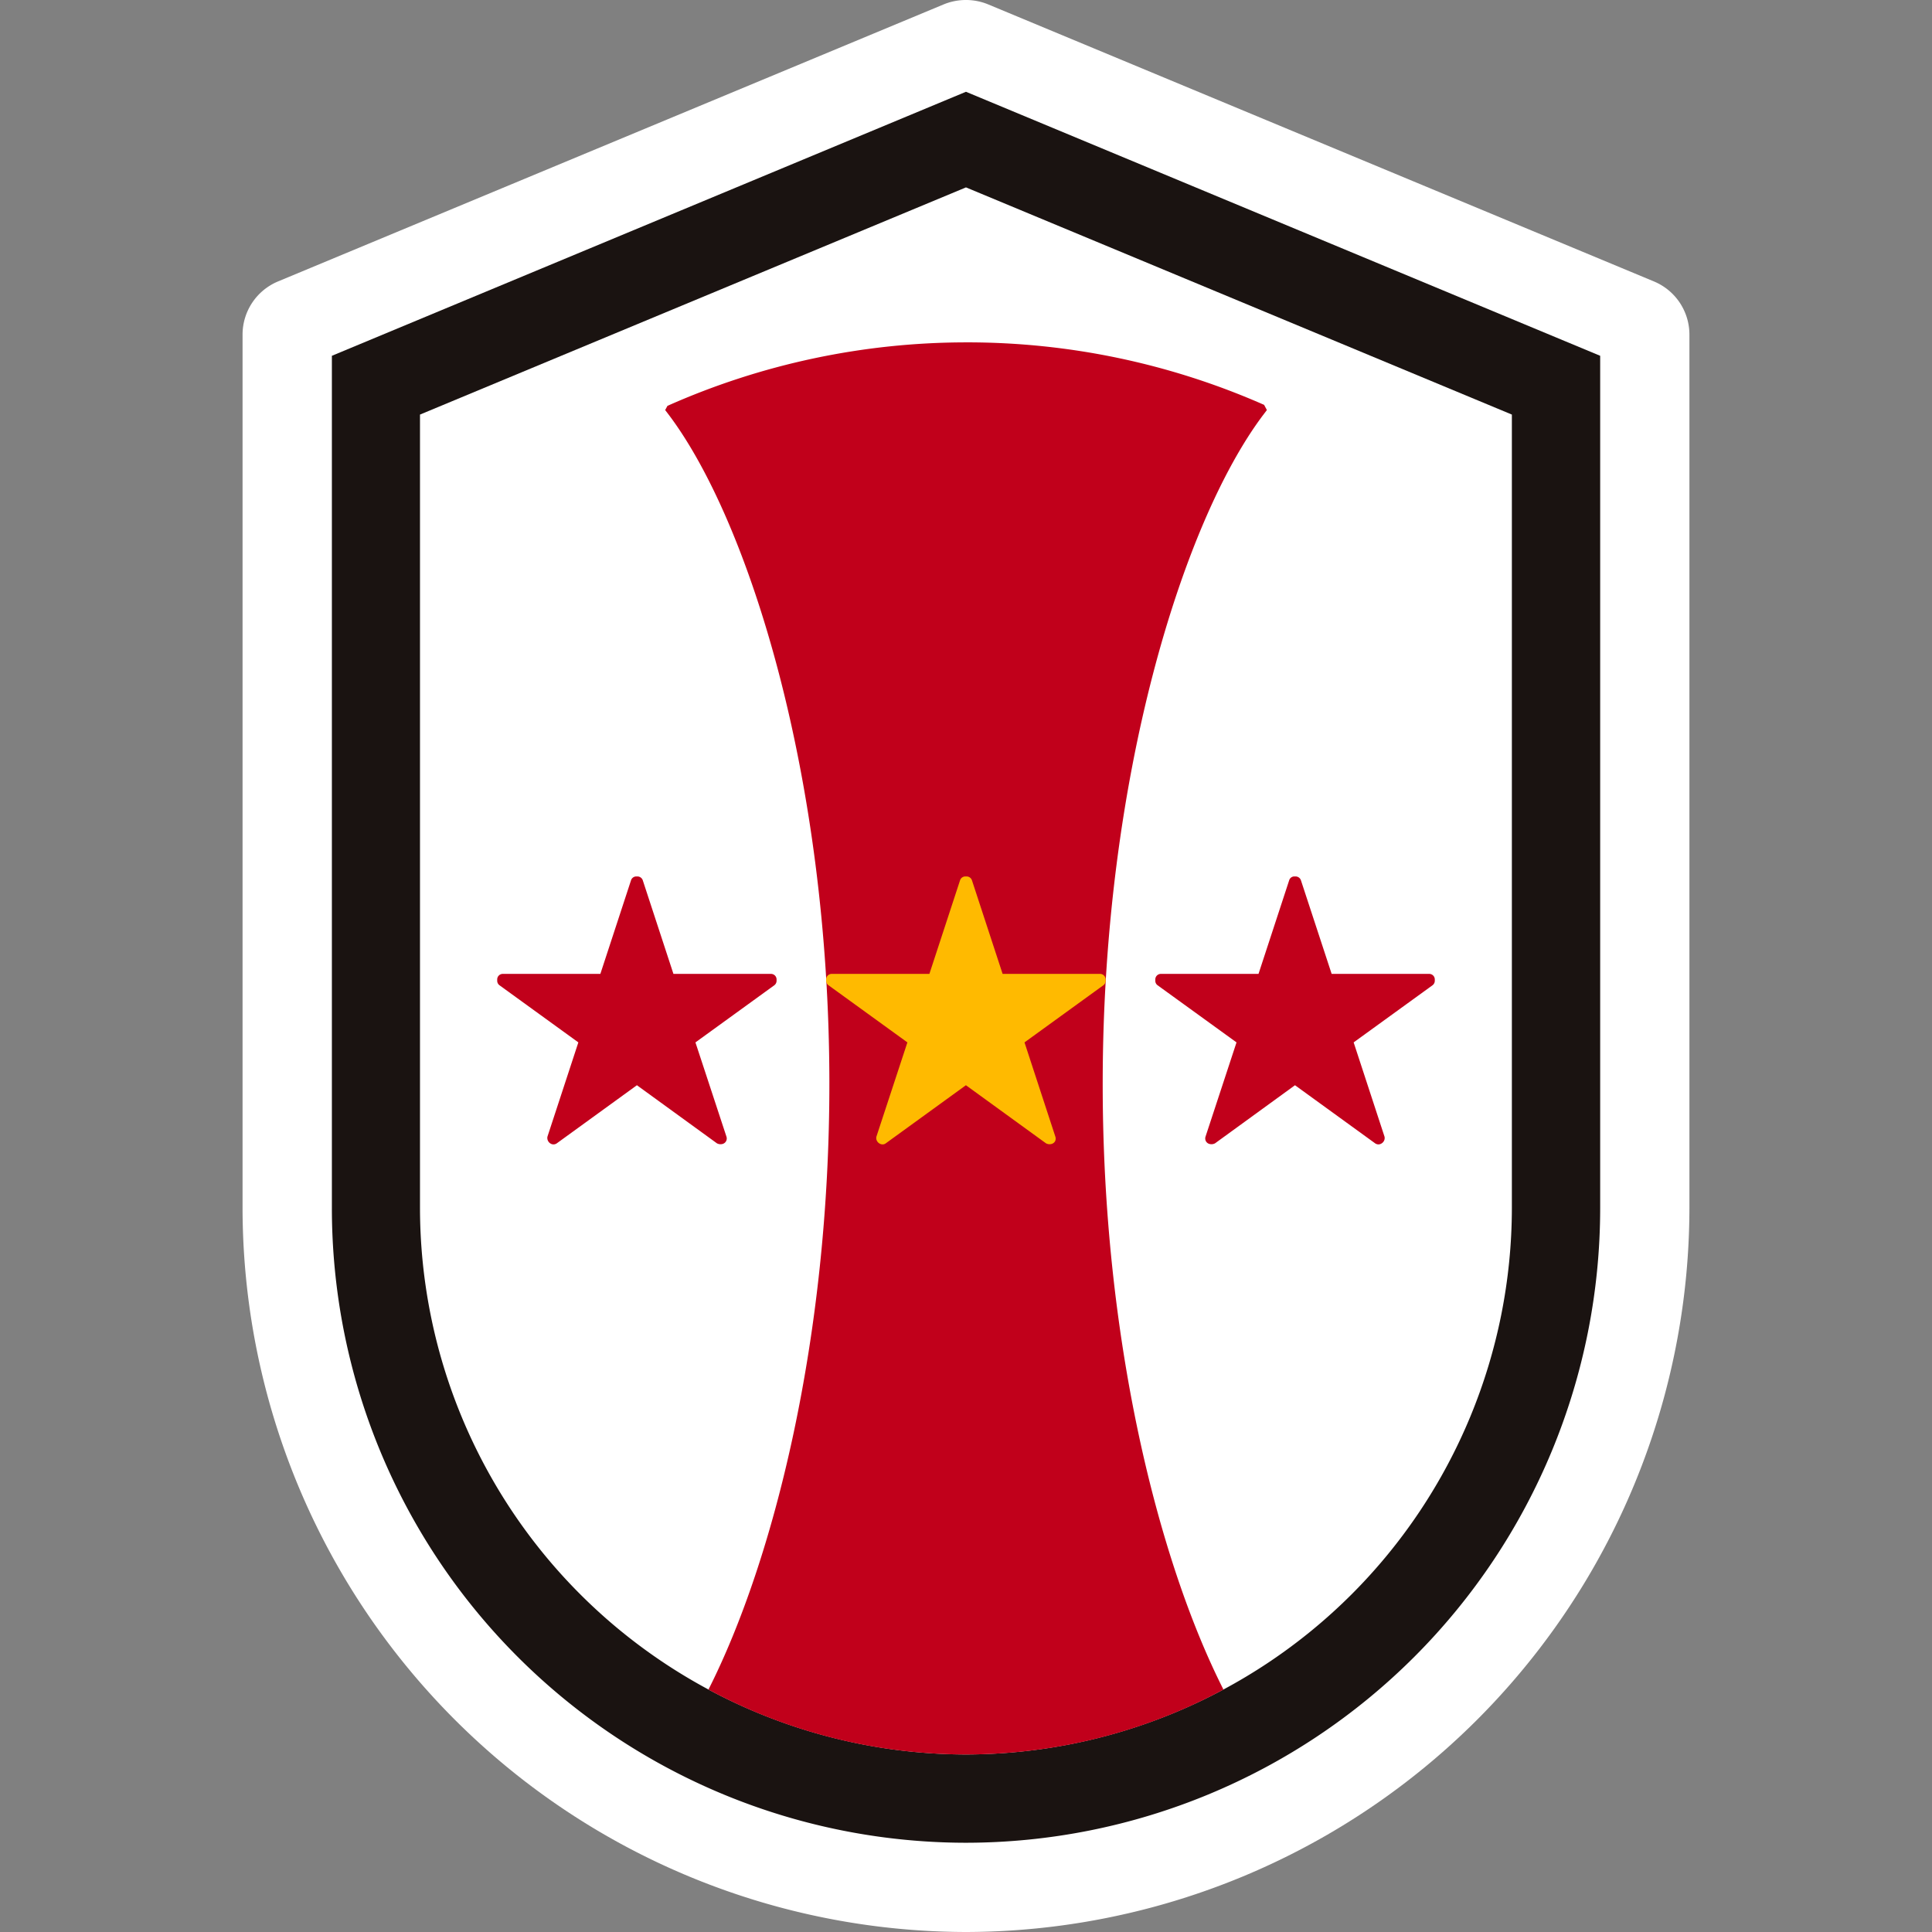
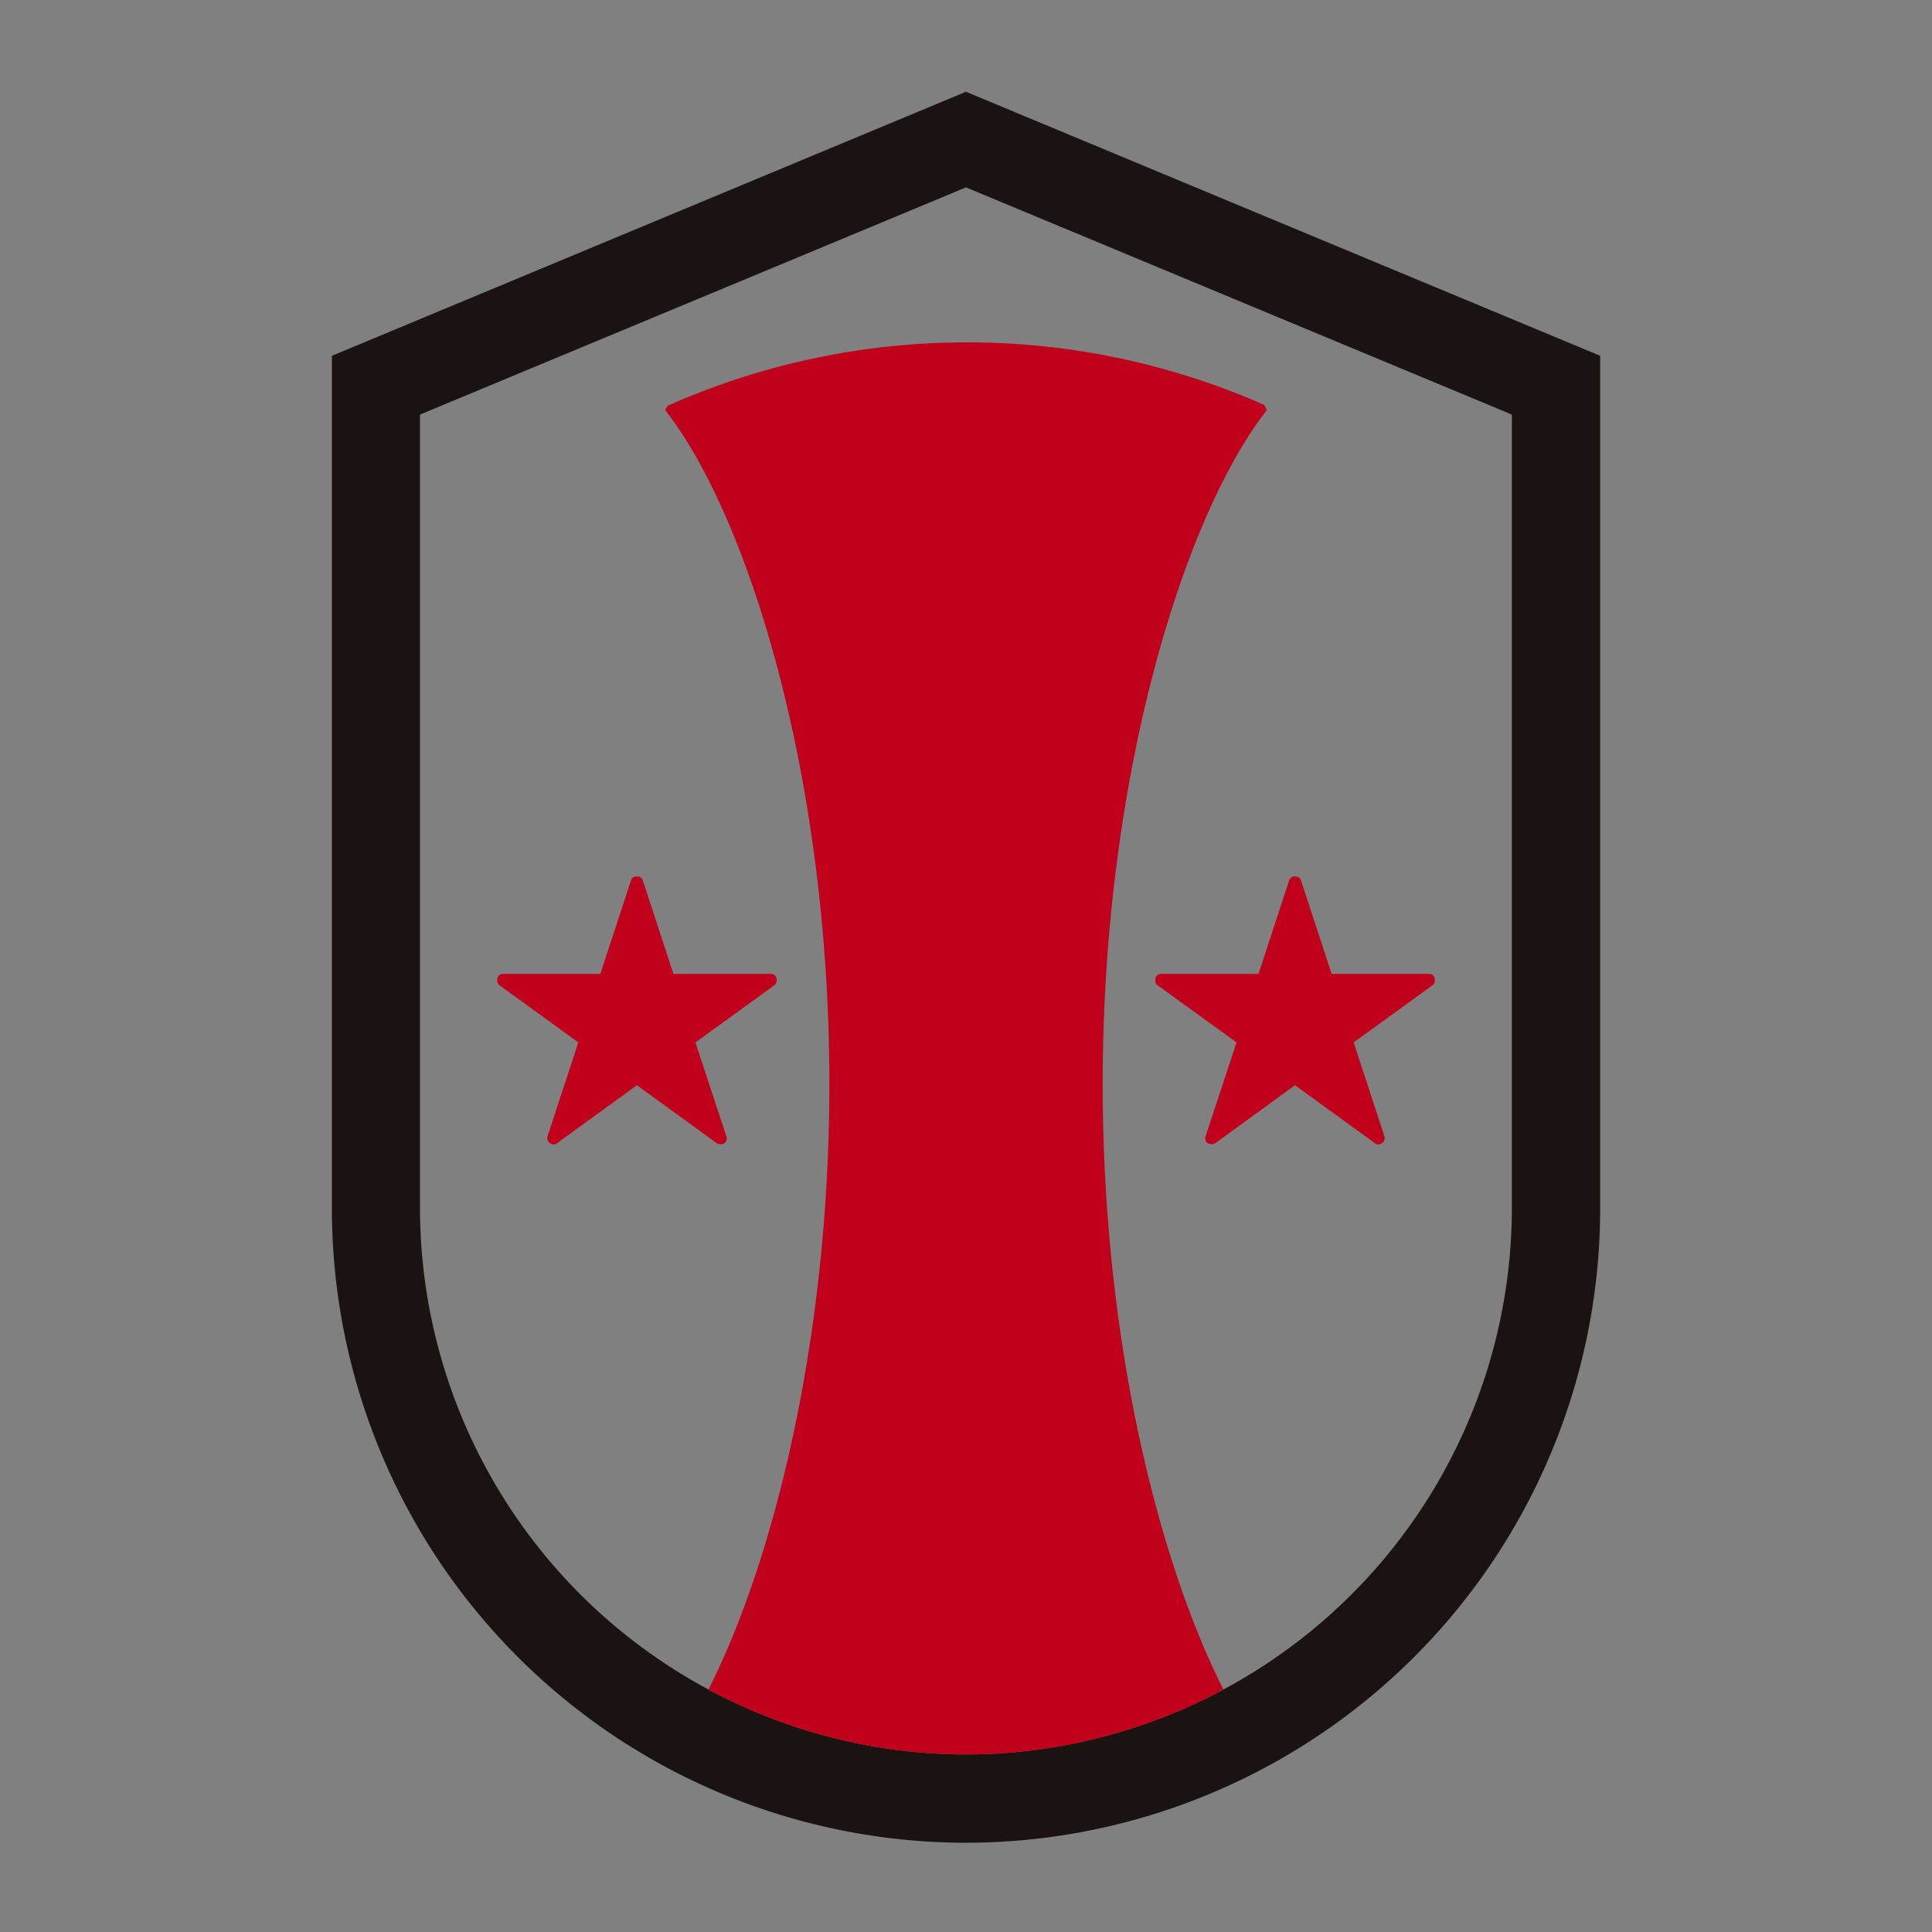
<svg xmlns="http://www.w3.org/2000/svg" width="170" height="170" viewBox="0 0 170 170">
  <rect x="0" y="0" width="170" height="170" fill="#808080" stroke="none" />
  <defs>
    <clipPath id="clip-path">
      <rect id="長方形_5" data-name="長方形 5" width="127.315" height="170" fill="none" />
    </clipPath>
  </defs>
  <g id="logo_kobe" transform="translate(-268 -107)">
    <rect id="長方形_4" data-name="長方形 4" width="170" height="170" transform="translate(268 107)" fill="none" />
    <g id="グループ_4" data-name="グループ 4" transform="translate(289.343 107)">
      <g id="グループ_3" data-name="グループ 3" clip-path="url(#clip-path)">
-         <path id="パス_43" data-name="パス 43" d="M63.612,170a63.775,63.775,0,0,0,63.7-63.7V29.432a5.067,5.067,0,0,0-3.116-4.665L65.6.383A5.128,5.128,0,0,0,63.661,0h-.016A5.151,5.151,0,0,0,61.7.383L3.114,24.767A5.068,5.068,0,0,0,0,29.432V106.3A63.774,63.774,0,0,0,63.7,170Z" transform="translate(0 0)" fill="#fff" />
        <path id="パス_44" data-name="パス 44" d="M68.528,13.084l55.8,23.229v75a55.847,55.847,0,0,1-55.844,55.84h.085a55.837,55.837,0,0,1-55.84-55.84v-75L68.517,13.084Zm-.048,146.3a48.126,48.126,0,0,0,48.078-48.074V41.485L68.524,21.495h0L20.482,41.485v69.825a48.131,48.131,0,0,0,48.084,48.074Z" transform="translate(-4.869 -5.006)" fill="#1a1311" />
-         <path id="パス_45" data-name="パス 45" d="M103.118,250.047h0Z" transform="translate(-39.421 -95.67)" fill="#c1001b" />
+         <path id="パス_45" data-name="パス 45" d="M103.118,250.047h0" transform="translate(-39.421 -95.67)" fill="#c1001b" />
        <path id="パス_46" data-name="パス 46" d="M86.777,48.795a64.757,64.757,0,0,0-26.345,5.586l-.2.37.348.456c7.069,9.43,14.07,31.908,14.1,58.654.027,22.533-4.884,42.1-10.64,53.477a47.817,47.817,0,0,0,45.316,0c-5.757-11.374-10.659-30.944-10.625-53.477.028-26.746,7.025-49.224,14.1-58.654l.346-.456-.243-.457a64.736,64.736,0,0,0-26.149-5.5" transform="translate(-23.045 -18.669)" fill="#c1001b" />
-         <path id="パス_47" data-name="パス 47" d="M107.288,133.487h-8.58l-2.7-8.242a.5.5,0,0,0-.472-.332h-.1a.492.492,0,0,0-.47.332l-2.7,8.242h-8.6a.489.489,0,0,0-.484.494v.107a.5.5,0,0,0,.206.4l6.942,5.027-2.729,8.3a.524.524,0,0,0,.067.393.588.588,0,0,0,.328.259.445.445,0,0,0,.15.023.452.452,0,0,0,.283-.094l7.051-5.112,7.046,5.112a.674.674,0,0,0,.518.048.512.512,0,0,0,.29-.247.558.558,0,0,0,.018-.382l-2.717-8.3,6.94-5.027a.488.488,0,0,0,.2-.4v-.107a.493.493,0,0,0-.5-.494" transform="translate(-31.83 -47.793)" fill="#ffba00" />
        <path id="パス_48" data-name="パス 48" d="M60.4,133.487H51.8l-2.7-8.242a.5.5,0,0,0-.464-.332h-.1a.488.488,0,0,0-.466.332l-2.7,8.242H36.785a.49.49,0,0,0-.492.494v.107a.492.492,0,0,0,.2.4l6.94,5.027-2.721,8.3a.575.575,0,0,0,.385.652.449.449,0,0,0,.152.023.5.5,0,0,0,.288-.094l7.049-5.112,7.041,5.112a.686.686,0,0,0,.524.048.5.5,0,0,0,.316-.628l-2.731-8.3,6.939-5.027a.493.493,0,0,0,.2-.4v-.107a.489.489,0,0,0-.482-.494" transform="translate(-13.886 -47.793)" fill="#c1001b" />
        <path id="パス_49" data-name="パス 49" d="M130.564,133.487h8.6l2.7-8.242a.473.473,0,0,1,.459-.332h.1a.5.5,0,0,1,.471.332l2.705,8.242h8.585a.49.49,0,0,1,.491.494v.107a.491.491,0,0,1-.2.4l-6.94,5.027,2.718,8.3a.541.541,0,0,1-.065.393.582.582,0,0,1-.328.259.4.4,0,0,1-.145.023.512.512,0,0,1-.29-.094l-7.051-5.112-7.035,5.112a.68.68,0,0,1-.519.048.5.5,0,0,1-.291-.247.517.517,0,0,1-.03-.382l2.729-8.3-6.946-5.027a.481.481,0,0,1-.2-.4v-.107a.49.49,0,0,1,.488-.494" transform="translate(-49.768 -47.793)" fill="#c1001b" />
      </g>
    </g>
  </g>
</svg>